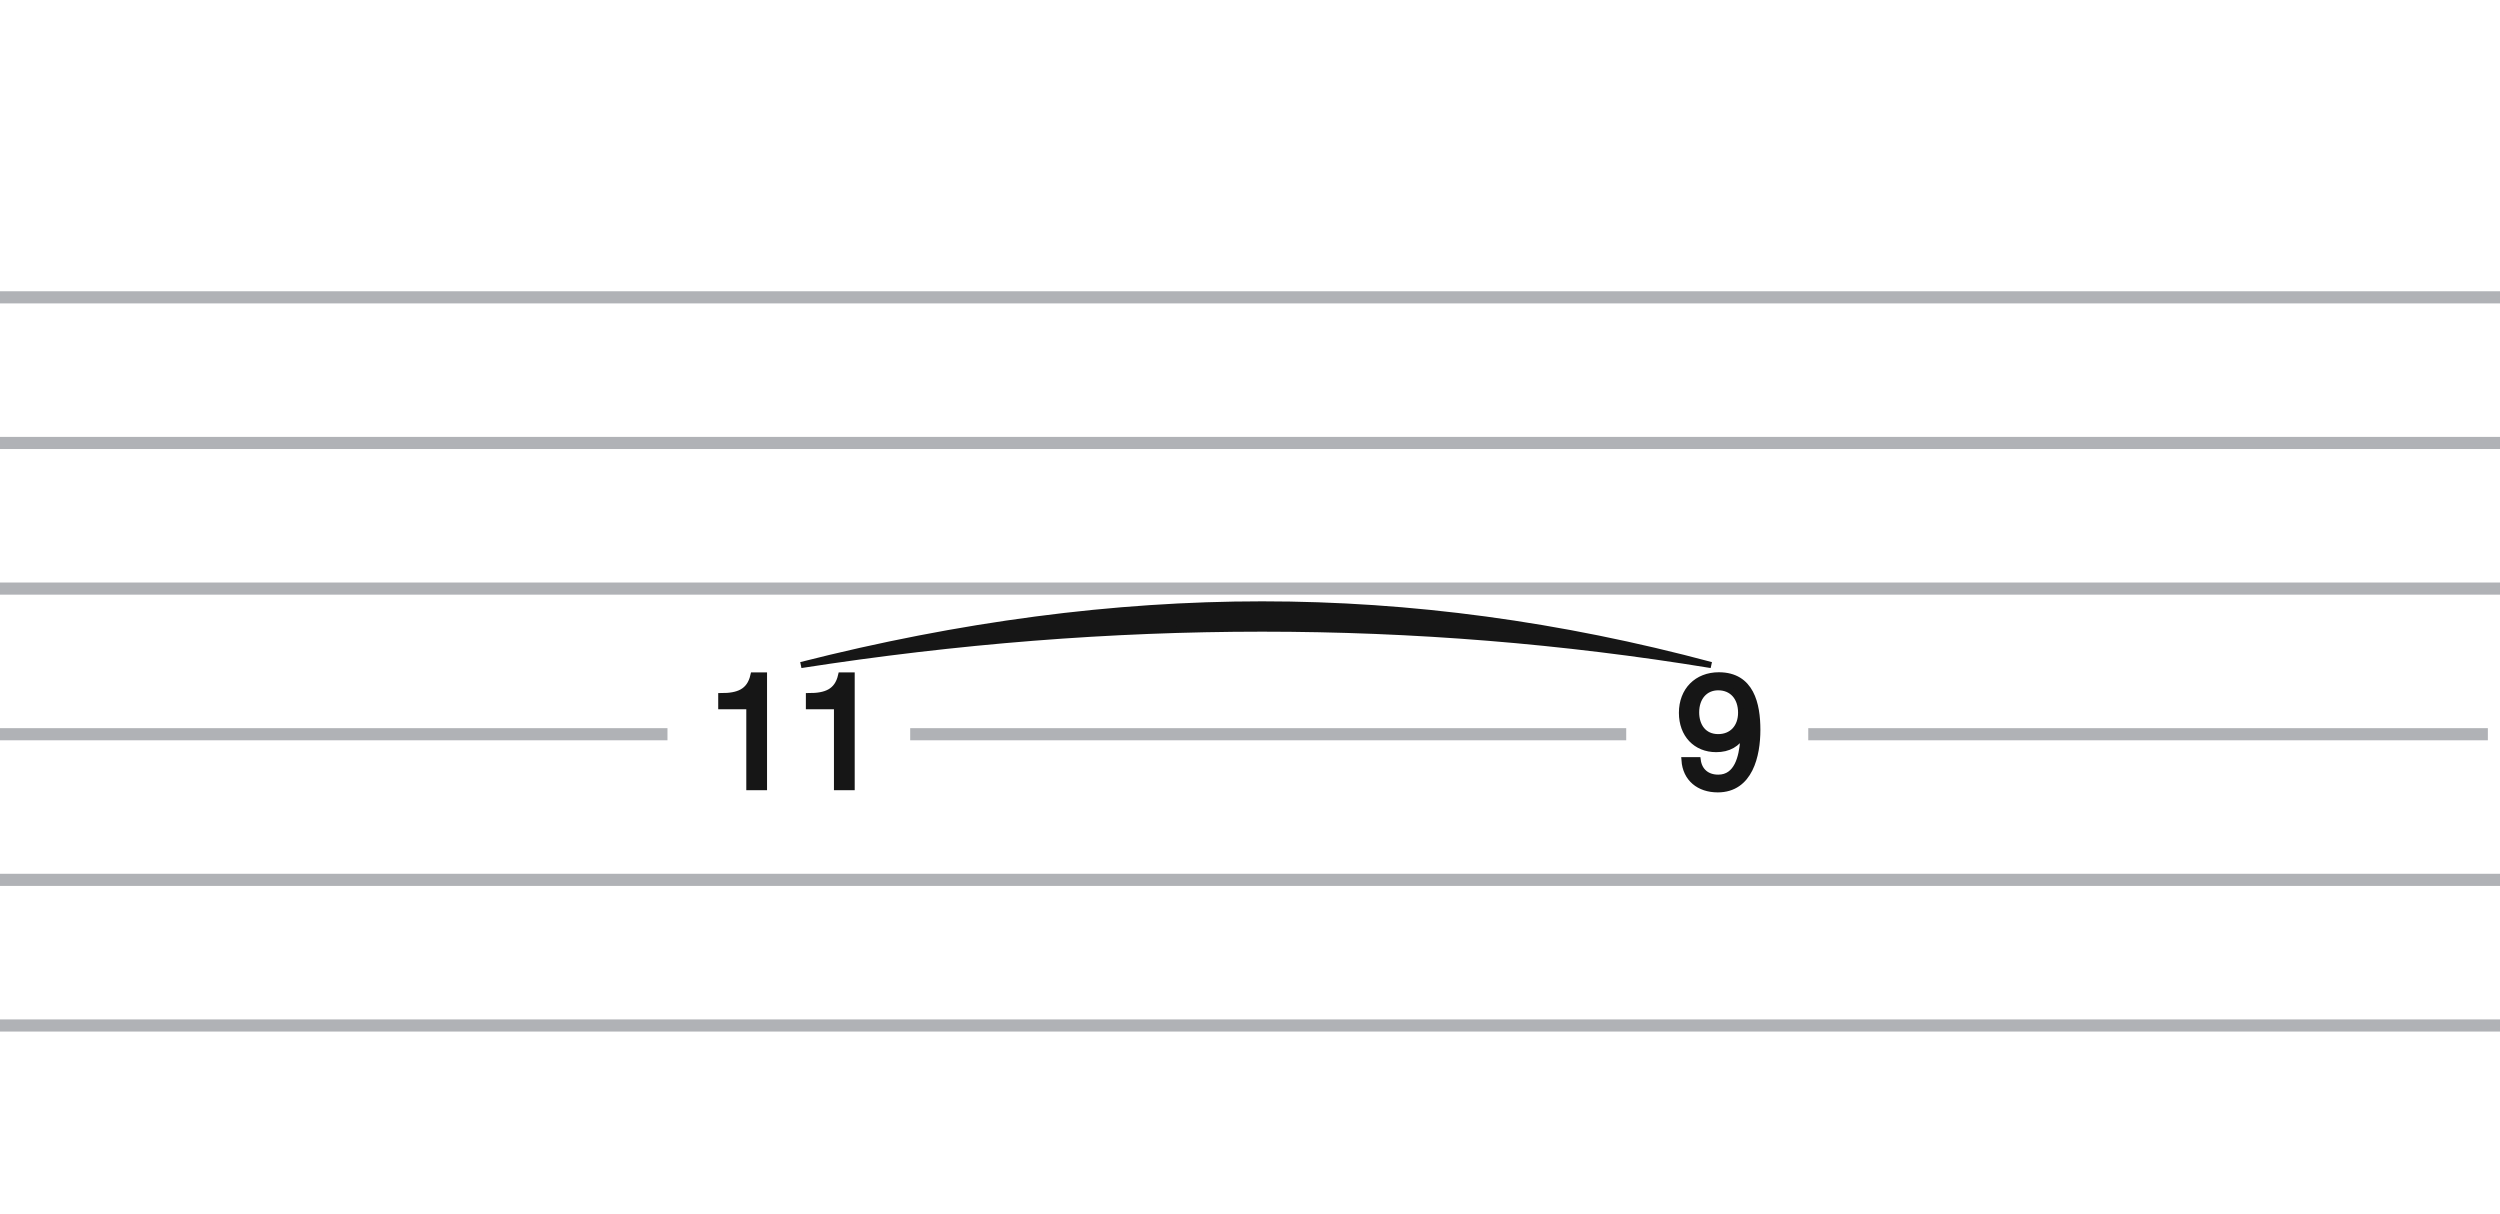
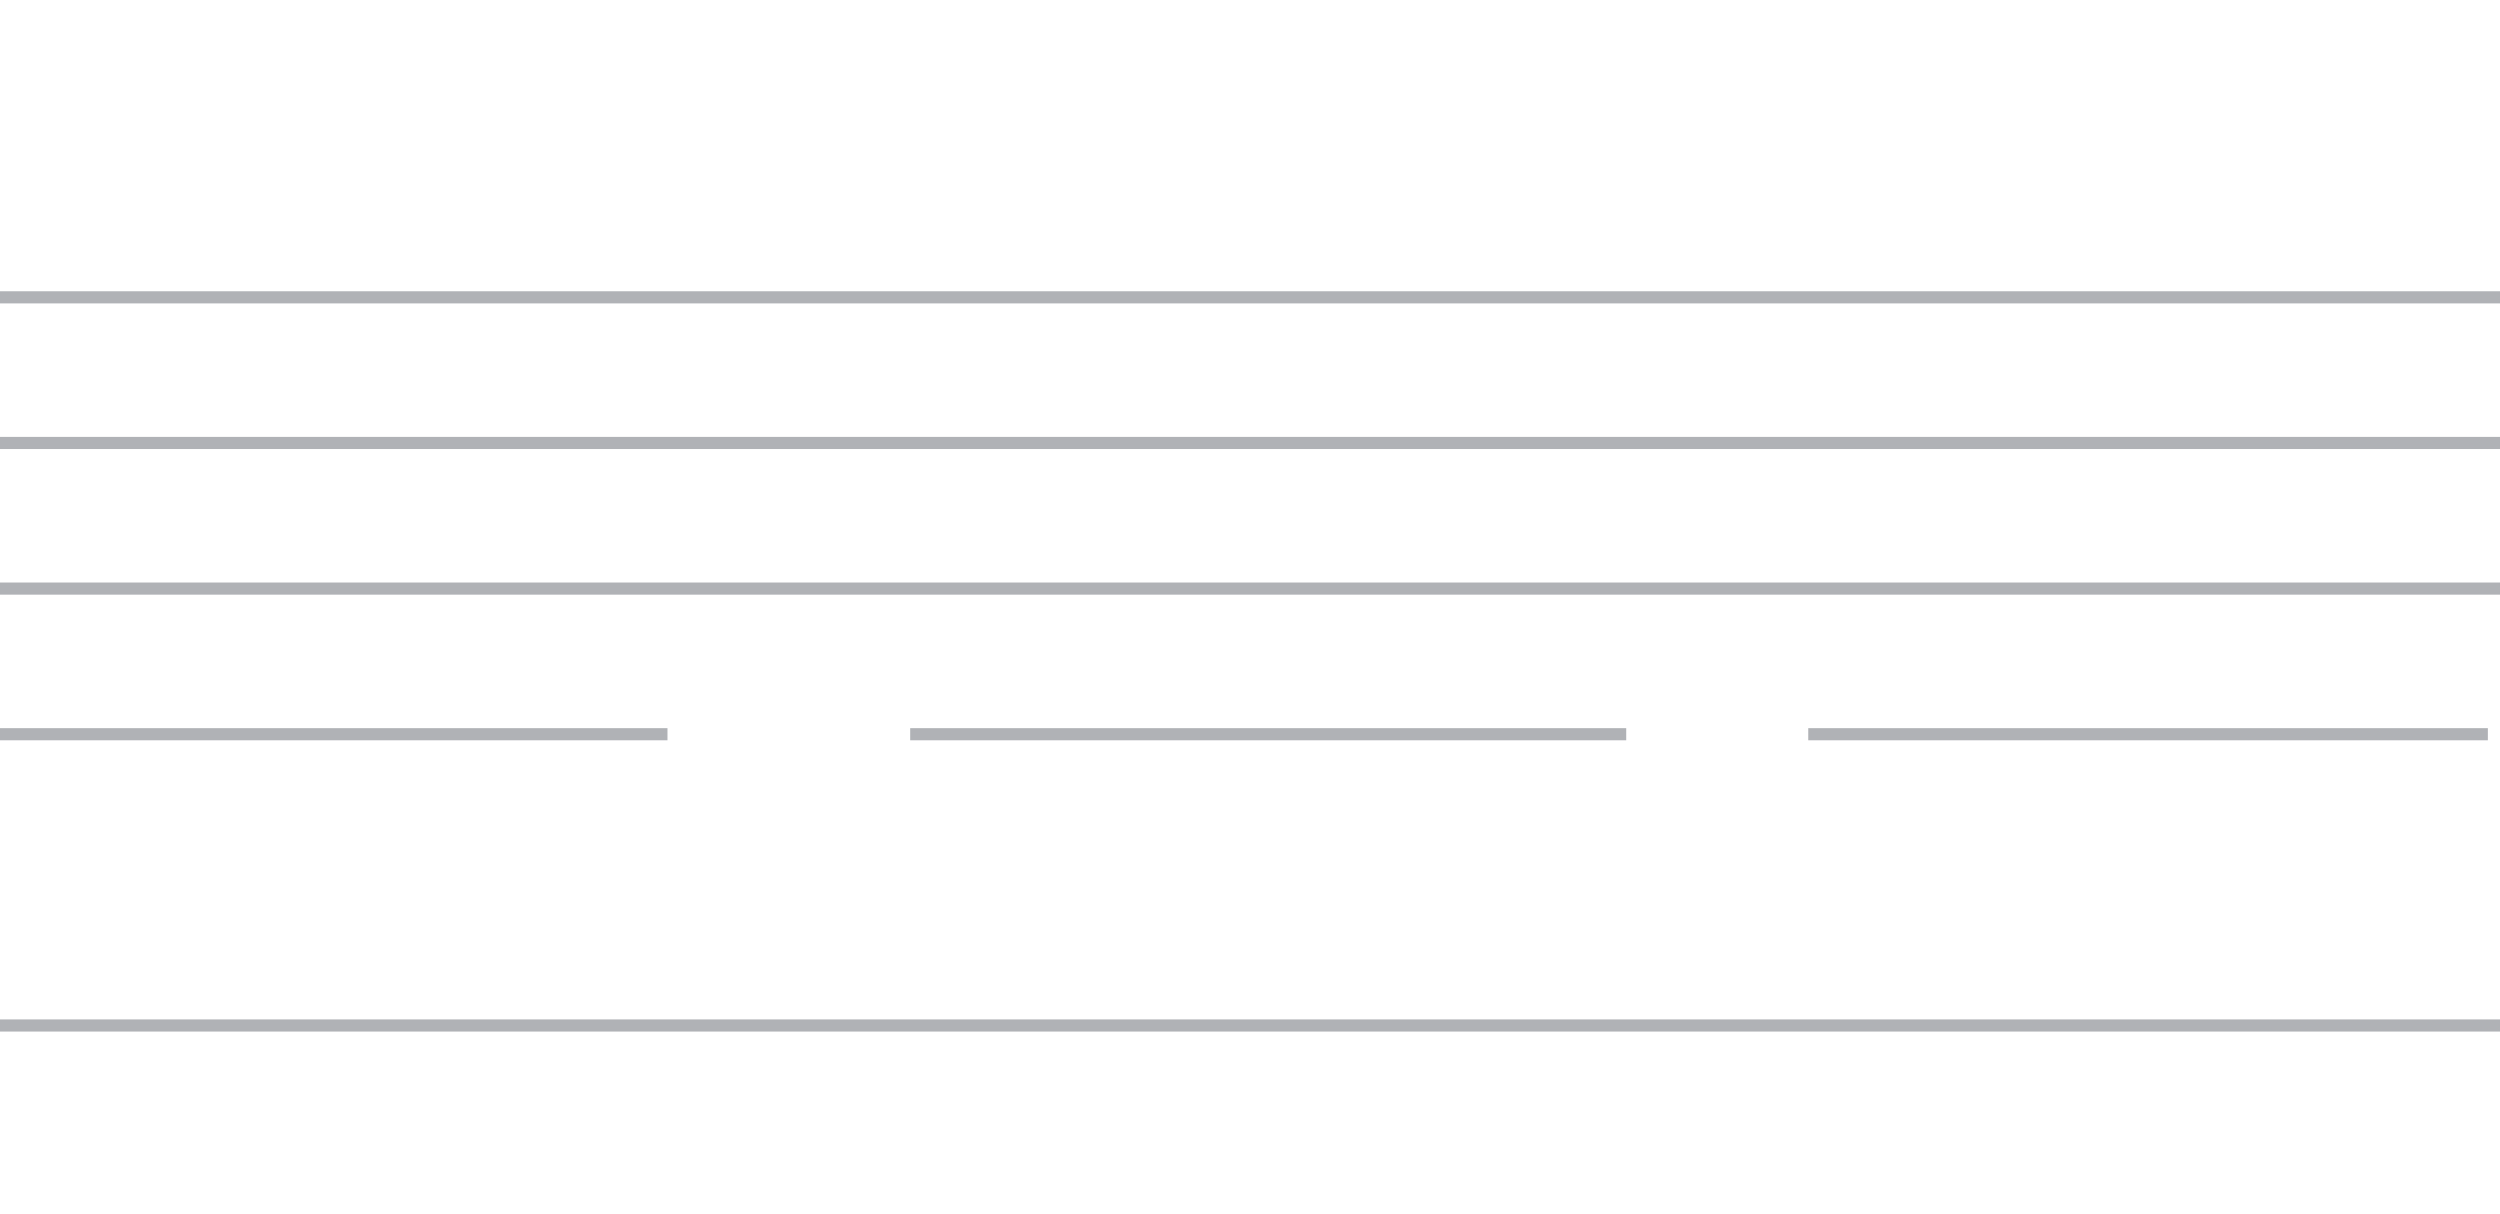
<svg xmlns="http://www.w3.org/2000/svg" width="206" height="100" fill="none">
-   <path d="M206 24H0v1h206v-1ZM206 36H0v1h206v-1ZM206 48H0v1h206v-1ZM206 72H0v1h206v-1ZM205 60h-56v1h56v-1ZM55 60H0v1h55v-1ZM134 60H75v1h59v-1ZM206 84H0v1h206v-1Z" fill="#B0B2B6" />
-   <path d="M62.954 55.657h-.871c-.312 1.378-1.287 1.703-2.652 1.703v.832h2.314v6.669h1.209v-9.204Zm7.223 0h-.87c-.313 1.378-1.288 1.703-2.653 1.703v.832h2.314v6.669h1.21v-9.204ZM138.8 62.638c.104 1.52 1.209 2.405 2.743 2.405 2.652 0 3.263-2.808 3.263-4.901 0-2.106-.507-4.498-3.172-4.498-1.807 0-3.042 1.248-3.042 3.094 0 1.78 1.144 2.99 2.821 2.99 1.027 0 1.729-.416 2.249-1.261 0 .247 0 .338-.026.61-.104 1.262-.468 3.004-2.054 3.004-.936 0-1.573-.546-1.69-1.443H138.8Zm2.782-6.006c1.131 0 1.885.819 1.885 2.093 0 1.209-.754 2.015-1.885 2.015-1.209 0-1.82-.923-1.82-2.041 0-1.248.741-2.067 1.82-2.067ZM66 54.8c12.861-2 25.528-3 38-3 12.472 0 24.805 1 37 3-12.445-3.333-24.778-5-37-5-12.222 0-24.889 1.667-38 5Z" fill="#161616" stroke-width="0.5" stroke="#161616" />
+   <path d="M206 24H0v1h206v-1ZM206 36H0v1h206v-1ZM206 48H0v1h206v-1ZM206 72H0v1v-1ZM205 60h-56v1h56v-1ZM55 60H0v1h55v-1ZM134 60H75v1h59v-1ZM206 84H0v1h206v-1Z" fill="#B0B2B6" />
</svg>